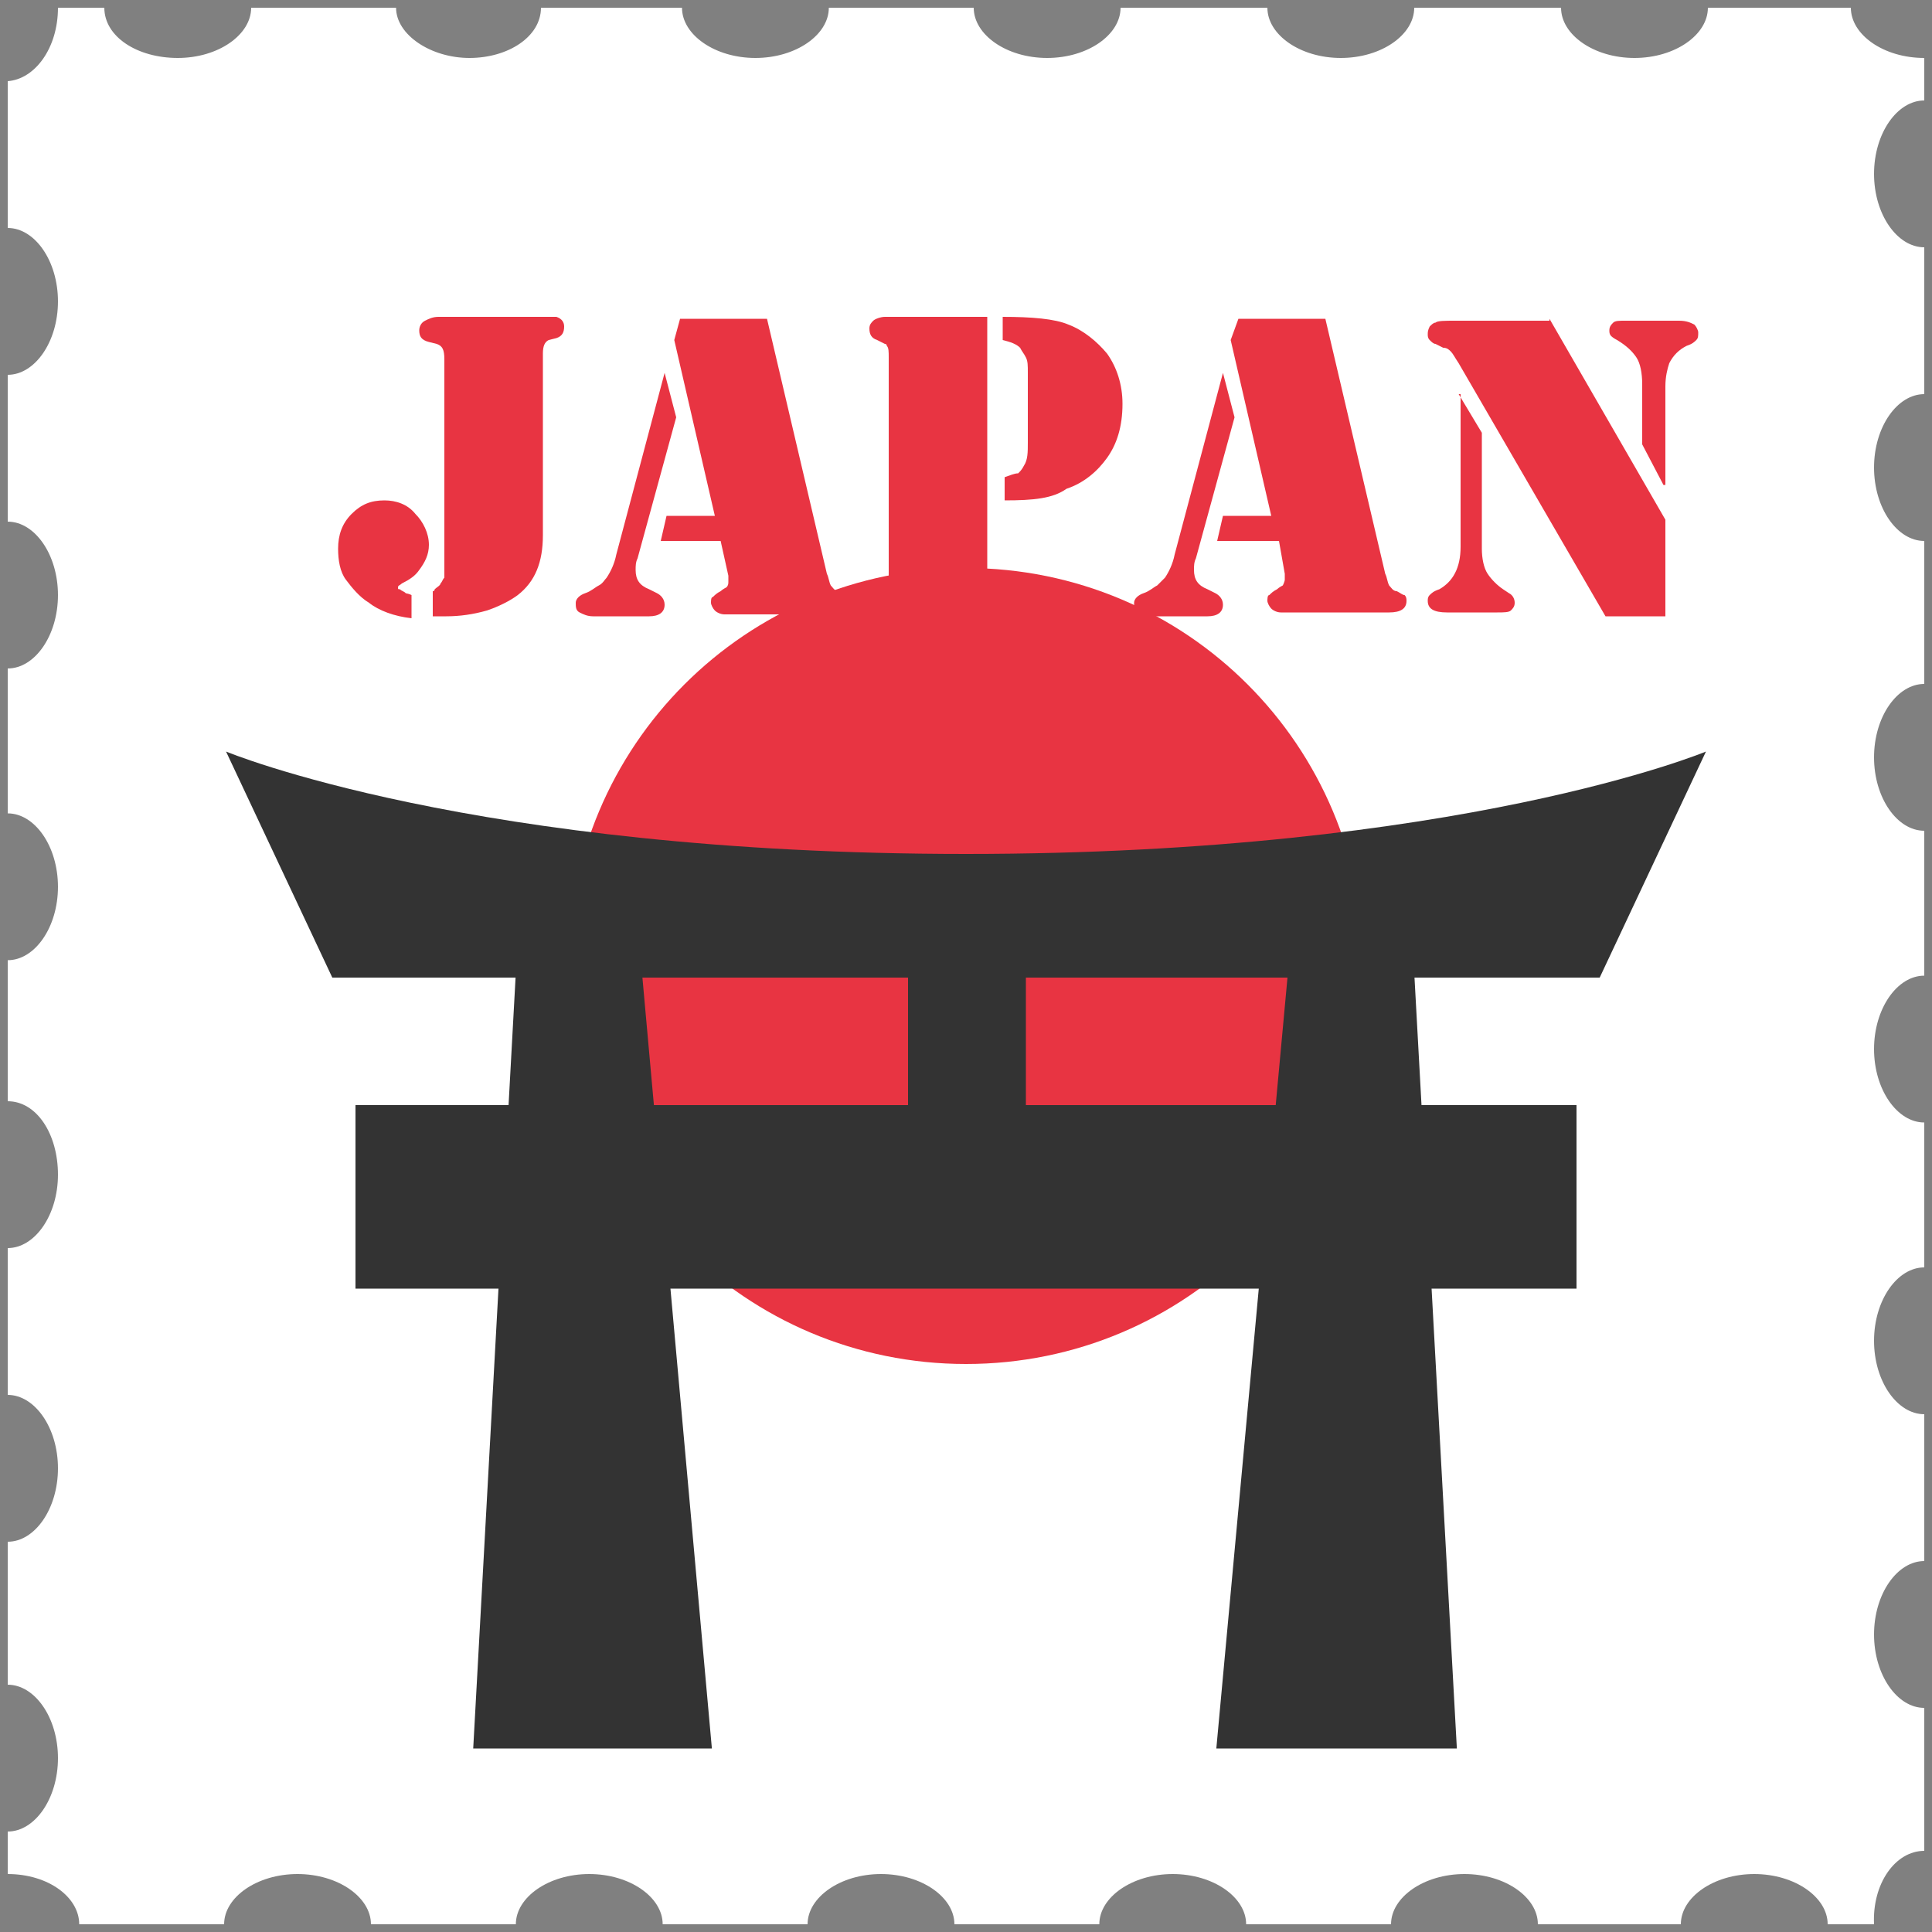
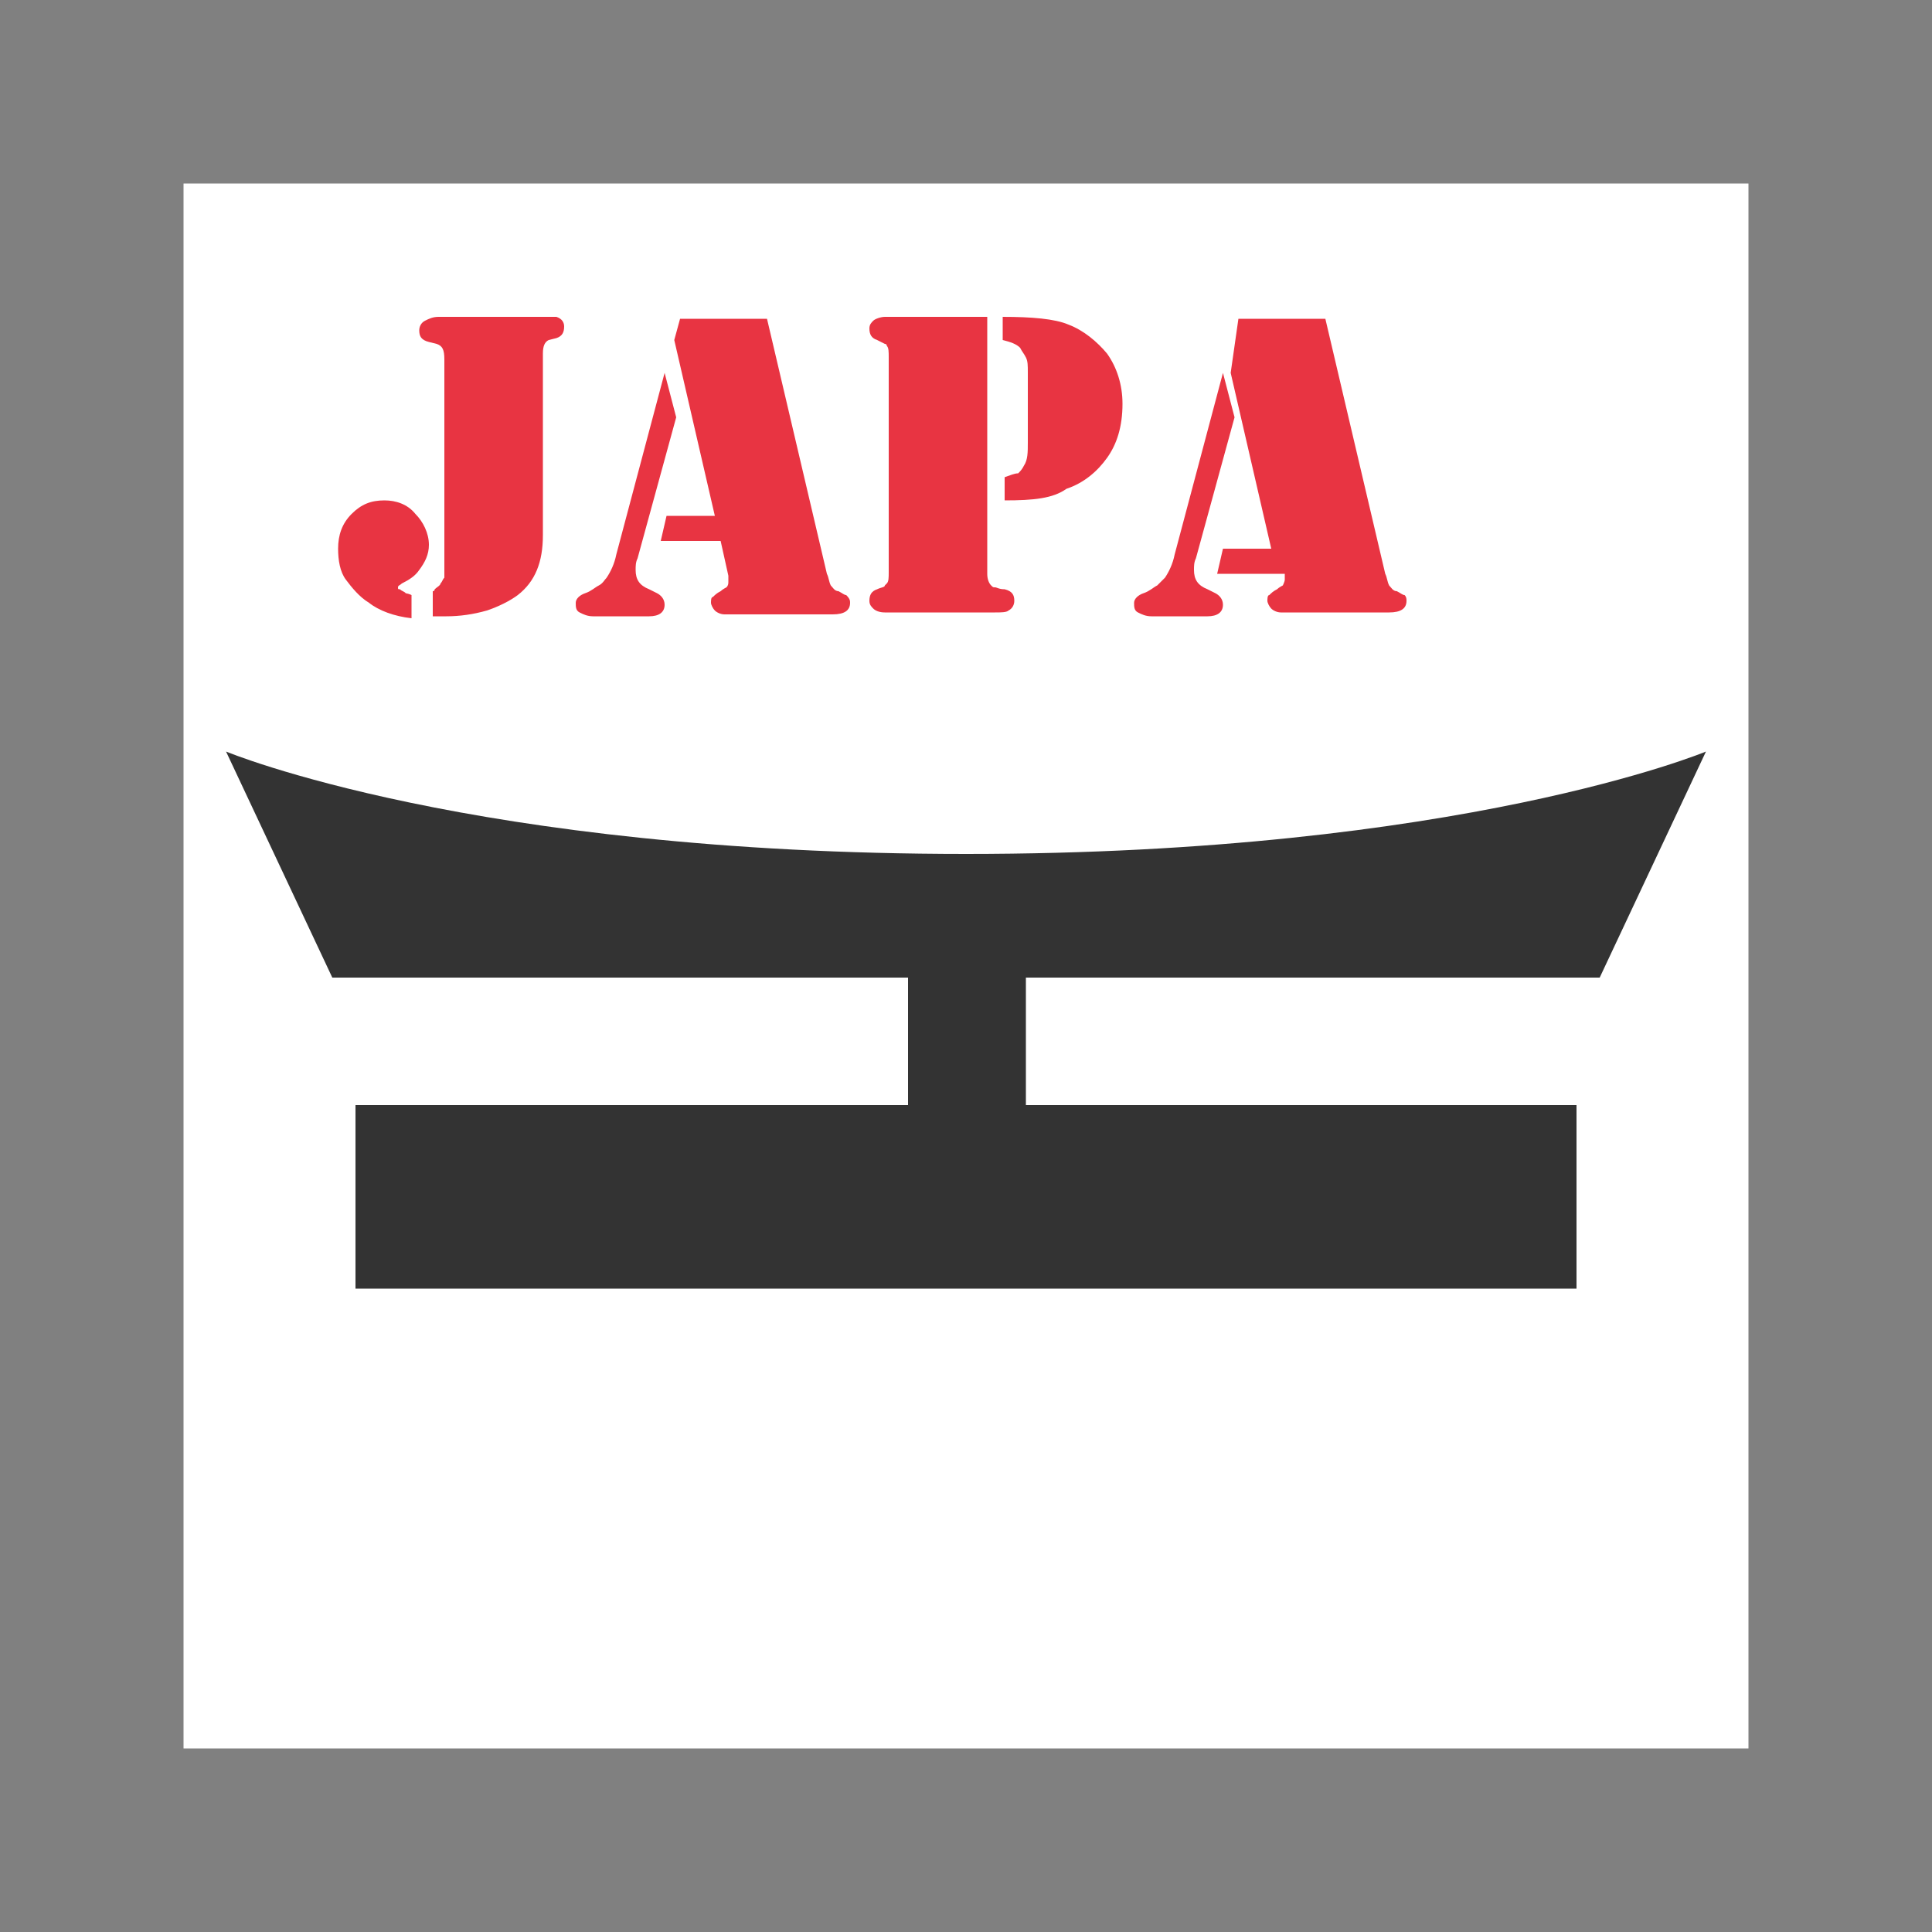
<svg xmlns="http://www.w3.org/2000/svg" xmlns:xlink="http://www.w3.org/1999/xlink" version="1.1" id="Layer_1" x="0px" y="0px" viewBox="0 0 100 100" style="enable-background:new 0 0 100 100;" xml:space="preserve">
  <rect x="0" y="0" width="100" height="100" fill="#808080" stroke="none" />
  <style type="text/css">
	.st0{fill:#FFFFFF;}
	.st1{fill:#E83442;}
	.st2{clip-path:url(#SVGID_2_);}
	.st3{fill:#333333;}
	.st4{enable-background:new    ;}
</style>
  <g>
-     <path class="st0" d="M99.6,95.8C99.6,95.8,99.6,95.8,99.6,95.8l0-7.4c0,0,0,0,0,0c-1.4,0-2.6-1.7-2.6-3.8c0-2.1,1.2-3.8,2.6-3.8   c0,0,0,0,0,0v-7.6c0,0,0,0,0,0c-1.4,0-2.6-1.7-2.6-3.8c0-2.1,1.2-3.8,2.6-3.8c0,0,0,0,0,0v-7.5c0,0,0,0,0,0c-1.4,0-2.6-1.7-2.6-3.8   s1.2-3.8,2.6-3.8c0,0,0,0,0,0v-7.5c0,0,0,0,0,0c-1.4,0-2.6-1.7-2.6-3.8c0-2.1,1.2-3.8,2.6-3.8c0,0,0,0,0,0V28c0,0,0,0,0,0   c-1.4,0-2.6-1.7-2.6-3.8s1.2-3.8,2.6-3.8c0,0,0,0,0,0v-7.6c0,0,0,0,0,0c-1.4,0-2.6-1.7-2.6-3.8s1.2-3.8,2.6-3.8c0,0,0,0,0,0V3   c-2.1,0-3.8-1.2-3.8-2.6h-7.4c0,1.4-1.7,2.6-3.8,2.6c-2.1,0-3.8-1.2-3.8-2.6h-7.6c0,1.4-1.7,2.6-3.8,2.6c-2.1,0-3.8-1.2-3.8-2.6   h-7.6c0,1.4-1.7,2.6-3.8,2.6s-3.8-1.2-3.8-2.6h-7.5c0,1.4-1.7,2.6-3.8,2.6s-3.8-1.2-3.8-2.6H28C28,1.9,26.3,3,24.3,3   s-3.8-1.2-3.8-2.6h-7.5c0,1.4-1.7,2.6-3.8,2.6S5.4,1.9,5.4,0.4H3c0,2.1-1.2,3.7-2.6,3.8v7.6c1.4,0,2.6,1.7,2.6,3.8   s-1.2,3.8-2.6,3.8v7.6c1.4,0,2.6,1.7,2.6,3.8s-1.2,3.8-2.6,3.8v7.5c1.4,0,2.6,1.7,2.6,3.8s-1.2,3.8-2.6,3.8V57   C1.9,57,3,58.7,3,60.8s-1.2,3.8-2.6,3.8v7.6c1.4,0,2.6,1.7,2.6,3.8s-1.2,3.8-2.6,3.8v7.4c1.4,0,2.6,1.7,2.6,3.8s-1.2,3.8-2.6,3.8   V97c2.1,0,3.7,1.2,3.7,2.6h7.5c0-1.4,1.7-2.6,3.8-2.6s3.8,1.2,3.8,2.6h7.5c0-1.4,1.7-2.6,3.8-2.6s3.8,1.2,3.8,2.6h7.5   c0-1.4,1.7-2.6,3.8-2.6c2.1,0,3.8,1.2,3.8,2.6h7.5c0-1.4,1.7-2.6,3.8-2.6s3.8,1.2,3.8,2.6H72c0-1.4,1.7-2.6,3.8-2.6   c2.1,0,3.8,1.2,3.8,2.6H87c0-1.4,1.7-2.6,3.8-2.6c2.1,0,3.8,1.2,3.8,2.6h2.4C96.9,97.5,98.1,95.8,99.6,95.8z" />
    <rect x="9.5" y="9.5" class="st0" width="81" height="81" />
-     <path class="st1" d="M70.6,50c0,11.4-9.2,20.6-20.6,20.6S29.4,61.4,29.4,50S38.6,29.4,50,29.4S70.6,38.6,70.6,50z" />
    <g>
      <g>
        <defs>
          <rect id="SVGID_1_" x="9.5" y="9.5" width="81" height="81" />
        </defs>
        <clipPath id="SVGID_2_">
          <use xlink:href="#SVGID_1_" style="overflow:visible;" />
        </clipPath>
        <g class="st2">
          <g>
            <path class="st3" d="M50,44.2c-25.6,0-38.3-5.3-38.3-5.3l5.5,11.7h65.6l5.5-11.7C88.3,38.9,75.6,44.2,50,44.2z" />
-             <polygon class="st3" points="37,92.2 24.4,92.2 26.9,46.7 32.9,46.7      " />
-             <polygon class="st3" points="62.8,92.2 75.5,92.2 73,46.7 67,46.7      " />
            <rect x="18.4" y="57.2" class="st3" width="63.2" height="9.5" />
          </g>
          <rect x="47" y="46.9" class="st3" width="6.1" height="15.1" />
        </g>
      </g>
    </g>
    <g>
      <g class="st4">
        <path class="st1" d="M21.3,30.8V32c-0.9-0.1-1.7-0.4-2.2-0.8c-0.5-0.3-0.9-0.8-1.2-1.2s-0.4-1-0.4-1.6c0-0.7,0.2-1.3,0.7-1.8     c0.5-0.5,1-0.7,1.7-0.7c0.6,0,1.2,0.2,1.6,0.7c0.4,0.4,0.7,1,0.7,1.6c0,0.5-0.2,0.9-0.5,1.3c-0.2,0.3-0.5,0.5-0.9,0.7     c-0.1,0.1-0.2,0.1-0.2,0.2s0,0.1,0.1,0.1c0.1,0.1,0.2,0.1,0.3,0.2C20.9,30.7,21.1,30.7,21.3,30.8z M23,29.2V18.6     c0-0.5-0.1-0.7-0.4-0.8l-0.4-0.1c-0.4-0.1-0.5-0.3-0.5-0.6c0-0.2,0.1-0.4,0.3-0.5c0.2-0.1,0.4-0.2,0.7-0.2l0.4,0h5l0.3,0l0.4,0     c0.3,0.1,0.4,0.3,0.4,0.5c0,0.3-0.1,0.5-0.4,0.6l-0.4,0.1c-0.2,0.1-0.3,0.3-0.3,0.7v9.4c0,1.4-0.4,2.4-1.3,3.1     c-0.4,0.3-1,0.6-1.6,0.8c-0.7,0.2-1.4,0.3-2.1,0.3c-0.1,0-0.3,0-0.7,0v-1.3c0.1,0,0.1-0.1,0.1-0.1c0.1-0.1,0.3-0.2,0.3-0.3     c0.1-0.1,0.1-0.2,0.2-0.3C23,29.9,23,29.6,23,29.2z" />
        <path class="st1" d="M34.4,19.3l0.6,2.3l-2,7.3c-0.1,0.2-0.1,0.4-0.1,0.6c0,0.5,0.2,0.8,0.7,1l0.4,0.2c0.2,0.1,0.4,0.3,0.4,0.6     c0,0.4-0.3,0.6-0.8,0.6h-2.9c-0.3,0-0.5-0.1-0.7-0.2c-0.2-0.1-0.2-0.3-0.2-0.5c0-0.2,0.2-0.4,0.5-0.5c0.3-0.1,0.5-0.3,0.7-0.4     s0.3-0.3,0.4-0.4c0.2-0.3,0.4-0.7,0.5-1.2L34.4,19.3z M35.2,16.5h4.5l3.1,13.2c0.1,0.2,0.1,0.4,0.2,0.6c0.1,0.1,0.2,0.3,0.4,0.3     c0.2,0.1,0.3,0.2,0.4,0.2C44,31,44,31.1,44,31.2c0,0.4-0.3,0.6-0.9,0.6h-5.6c-0.2,0-0.4-0.1-0.5-0.2s-0.2-0.3-0.2-0.4     c0-0.1,0-0.3,0.1-0.3c0.1-0.1,0.2-0.2,0.4-0.3c0.1-0.1,0.3-0.2,0.3-0.2c0.1-0.1,0.1-0.2,0.1-0.3c0-0.1,0-0.2,0-0.3L37.3,28h-3.1     l0.3-1.3H37l-2.1-9.1L35.2,16.5z" />
        <path class="st1" d="M51.1,16.5v13.2c0,0.3,0.1,0.5,0.2,0.6c0.1,0.1,0.1,0.1,0.2,0.1c0.1,0,0.2,0.1,0.5,0.1     c0.4,0.1,0.5,0.3,0.5,0.6c0,0.2-0.1,0.4-0.3,0.5c-0.1,0.1-0.4,0.1-0.7,0.1h-0.4h-5h-0.3c-0.3,0-0.5-0.1-0.6-0.2     c-0.1-0.1-0.2-0.2-0.2-0.4c0-0.3,0.1-0.5,0.4-0.6c0.2-0.1,0.4-0.1,0.4-0.2c0,0,0.1-0.1,0.1-0.1c0.1-0.1,0.1-0.3,0.1-0.6V18.5     c0-0.3,0-0.5-0.1-0.6c0-0.1-0.1-0.1-0.1-0.1c0,0-0.2-0.1-0.4-0.2c-0.3-0.1-0.4-0.3-0.4-0.6c0-0.2,0.1-0.3,0.2-0.4     c0.1-0.1,0.4-0.2,0.6-0.2h0.3H51.1z M52,25.9v-1.2c0.3-0.1,0.5-0.2,0.7-0.2c0.1-0.1,0.2-0.2,0.3-0.4c0.2-0.3,0.2-0.7,0.2-1.2     v-3.6c0-0.4,0-0.6-0.1-0.8c-0.1-0.2-0.2-0.3-0.3-0.5c-0.2-0.2-0.5-0.3-0.9-0.4v-1.2c1.5,0,2.7,0.1,3.4,0.4c0.8,0.3,1.5,0.9,2,1.5     c0.5,0.7,0.8,1.6,0.8,2.6c0,1.2-0.3,2.1-0.8,2.8c-0.5,0.7-1.2,1.3-2.1,1.6C54.5,25.8,53.5,25.9,52,25.9z" />
-         <path class="st1" d="M63.3,19.3l0.6,2.3l-2,7.3c-0.1,0.2-0.1,0.4-0.1,0.6c0,0.5,0.2,0.8,0.7,1l0.4,0.2c0.2,0.1,0.4,0.3,0.4,0.6     c0,0.4-0.3,0.6-0.8,0.6h-2.9c-0.3,0-0.5-0.1-0.7-0.2c-0.2-0.1-0.2-0.3-0.2-0.5c0-0.2,0.2-0.4,0.5-0.5c0.3-0.1,0.5-0.3,0.7-0.4     c0.1-0.1,0.3-0.3,0.4-0.4c0.2-0.3,0.4-0.7,0.5-1.2L63.3,19.3z M64.1,16.5h4.5l3.1,13.2c0.1,0.2,0.1,0.4,0.2,0.6     c0.1,0.1,0.2,0.3,0.4,0.3c0.2,0.1,0.3,0.2,0.4,0.2c0.1,0.1,0.1,0.2,0.1,0.3c0,0.4-0.3,0.6-0.9,0.6h-5.6c-0.2,0-0.4-0.1-0.5-0.2     s-0.2-0.3-0.2-0.4c0-0.1,0-0.3,0.1-0.3c0.1-0.1,0.2-0.2,0.4-0.3c0.1-0.1,0.3-0.2,0.3-0.2s0.1-0.2,0.1-0.3c0-0.1,0-0.2,0-0.3     L66.2,28H63l0.3-1.3h2.5l-2.1-9.1L64.1,16.5z" />
-         <path class="st1" d="M75.5,20.4l1.2,2v6c0,0.5,0.1,1,0.3,1.3s0.5,0.6,0.8,0.8l0.3,0.2c0.2,0.1,0.3,0.3,0.3,0.5     c0,0.2-0.1,0.3-0.2,0.4c-0.1,0.1-0.4,0.1-0.7,0.1h-2.6c-0.7,0-1-0.2-1-0.6c0-0.1,0-0.2,0.1-0.3c0.1-0.1,0.2-0.2,0.5-0.3     c0.7-0.4,1.1-1.1,1.1-2.2V20.4z M80.2,16.5l6,10.4v5h-3.1l-7.6-13.1c-0.2-0.3-0.3-0.5-0.4-0.6s-0.2-0.2-0.4-0.2l-0.4-0.2     c-0.1,0-0.2-0.1-0.3-0.2c-0.1-0.1-0.1-0.2-0.1-0.3c0-0.1,0-0.2,0.1-0.4c0.1-0.1,0.2-0.2,0.3-0.2c0.1-0.1,0.5-0.1,1-0.1H80.2z      M86.1,25.1L85,23v-3.1c0-0.6-0.1-1.1-0.3-1.4c-0.2-0.3-0.5-0.6-1-0.9c-0.2-0.1-0.3-0.2-0.3-0.2c-0.1-0.1-0.1-0.2-0.1-0.3     c0-0.2,0.1-0.3,0.2-0.4c0.1-0.1,0.3-0.1,0.6-0.1h2.8c0.4,0,0.6,0.1,0.8,0.2c0.1,0.1,0.2,0.3,0.2,0.4c0,0.2,0,0.3-0.1,0.4     c-0.1,0.1-0.2,0.2-0.5,0.3c-0.4,0.2-0.7,0.5-0.9,0.9c-0.1,0.3-0.2,0.7-0.2,1.2V25.1z" />
+         <path class="st1" d="M63.3,19.3l0.6,2.3l-2,7.3c-0.1,0.2-0.1,0.4-0.1,0.6c0,0.5,0.2,0.8,0.7,1l0.4,0.2c0.2,0.1,0.4,0.3,0.4,0.6     c0,0.4-0.3,0.6-0.8,0.6h-2.9c-0.3,0-0.5-0.1-0.7-0.2c-0.2-0.1-0.2-0.3-0.2-0.5c0-0.2,0.2-0.4,0.5-0.5c0.3-0.1,0.5-0.3,0.7-0.4     c0.1-0.1,0.3-0.3,0.4-0.4c0.2-0.3,0.4-0.7,0.5-1.2L63.3,19.3z M64.1,16.5h4.5l3.1,13.2c0.1,0.2,0.1,0.4,0.2,0.6     c0.1,0.1,0.2,0.3,0.4,0.3c0.2,0.1,0.3,0.2,0.4,0.2c0.1,0.1,0.1,0.2,0.1,0.3c0,0.4-0.3,0.6-0.9,0.6h-5.6c-0.2,0-0.4-0.1-0.5-0.2     s-0.2-0.3-0.2-0.4c0-0.1,0-0.3,0.1-0.3c0.1-0.1,0.2-0.2,0.4-0.3c0.1-0.1,0.3-0.2,0.3-0.2s0.1-0.2,0.1-0.3c0-0.1,0-0.2,0-0.3     H63l0.3-1.3h2.5l-2.1-9.1L64.1,16.5z" />
      </g>
    </g>
  </g>
</svg>